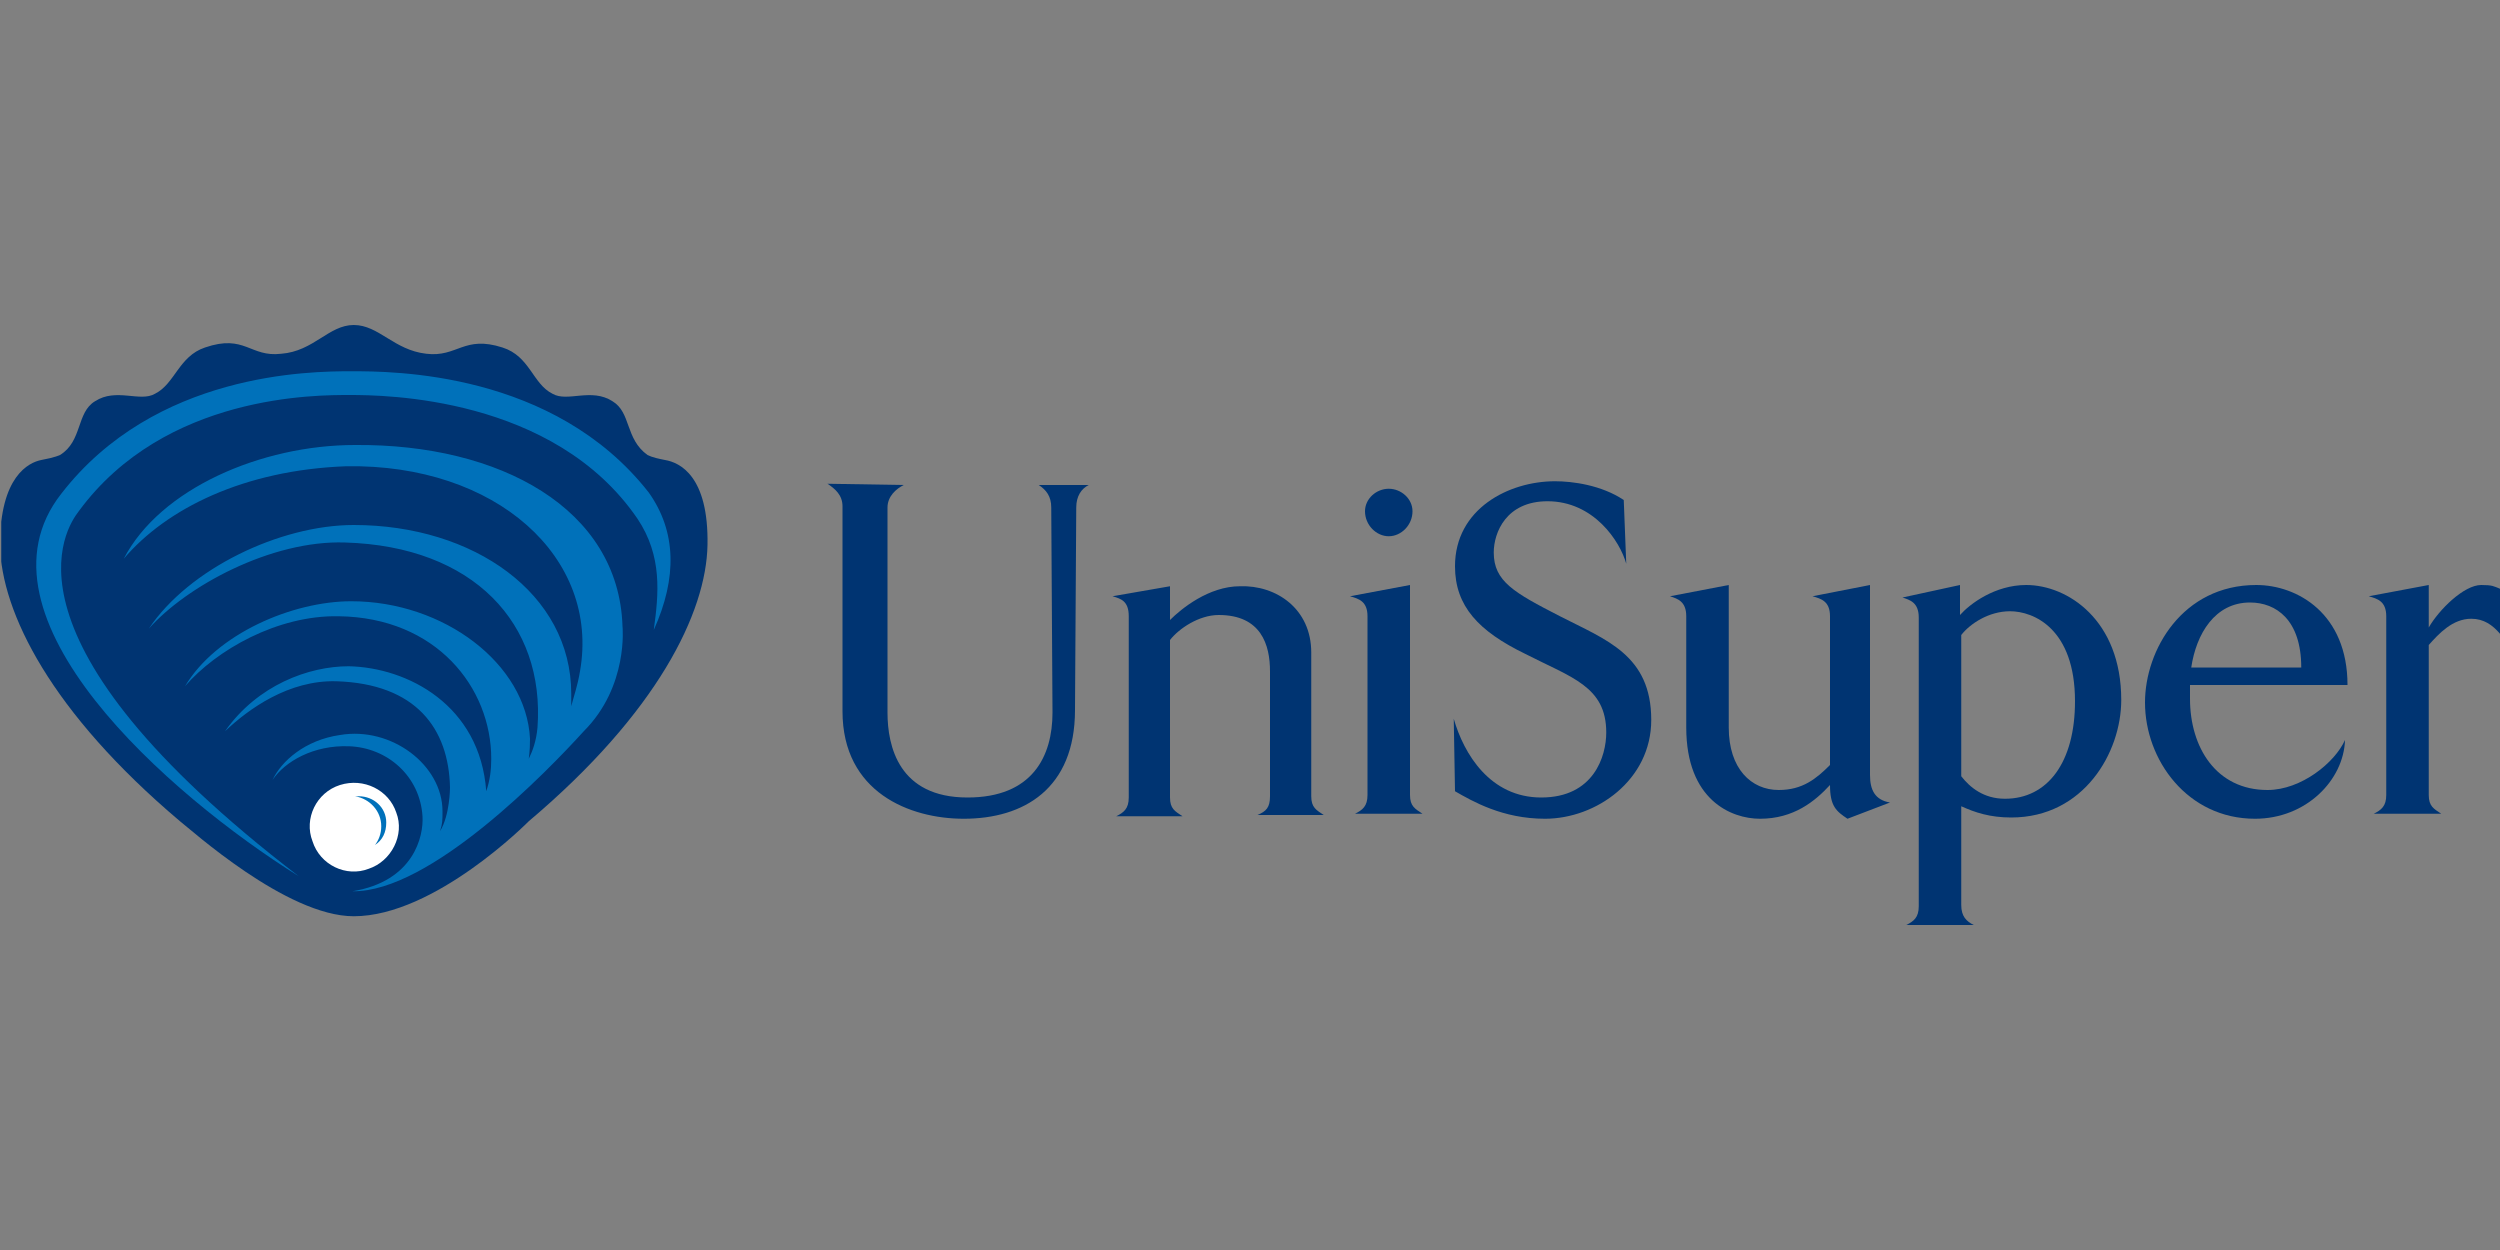
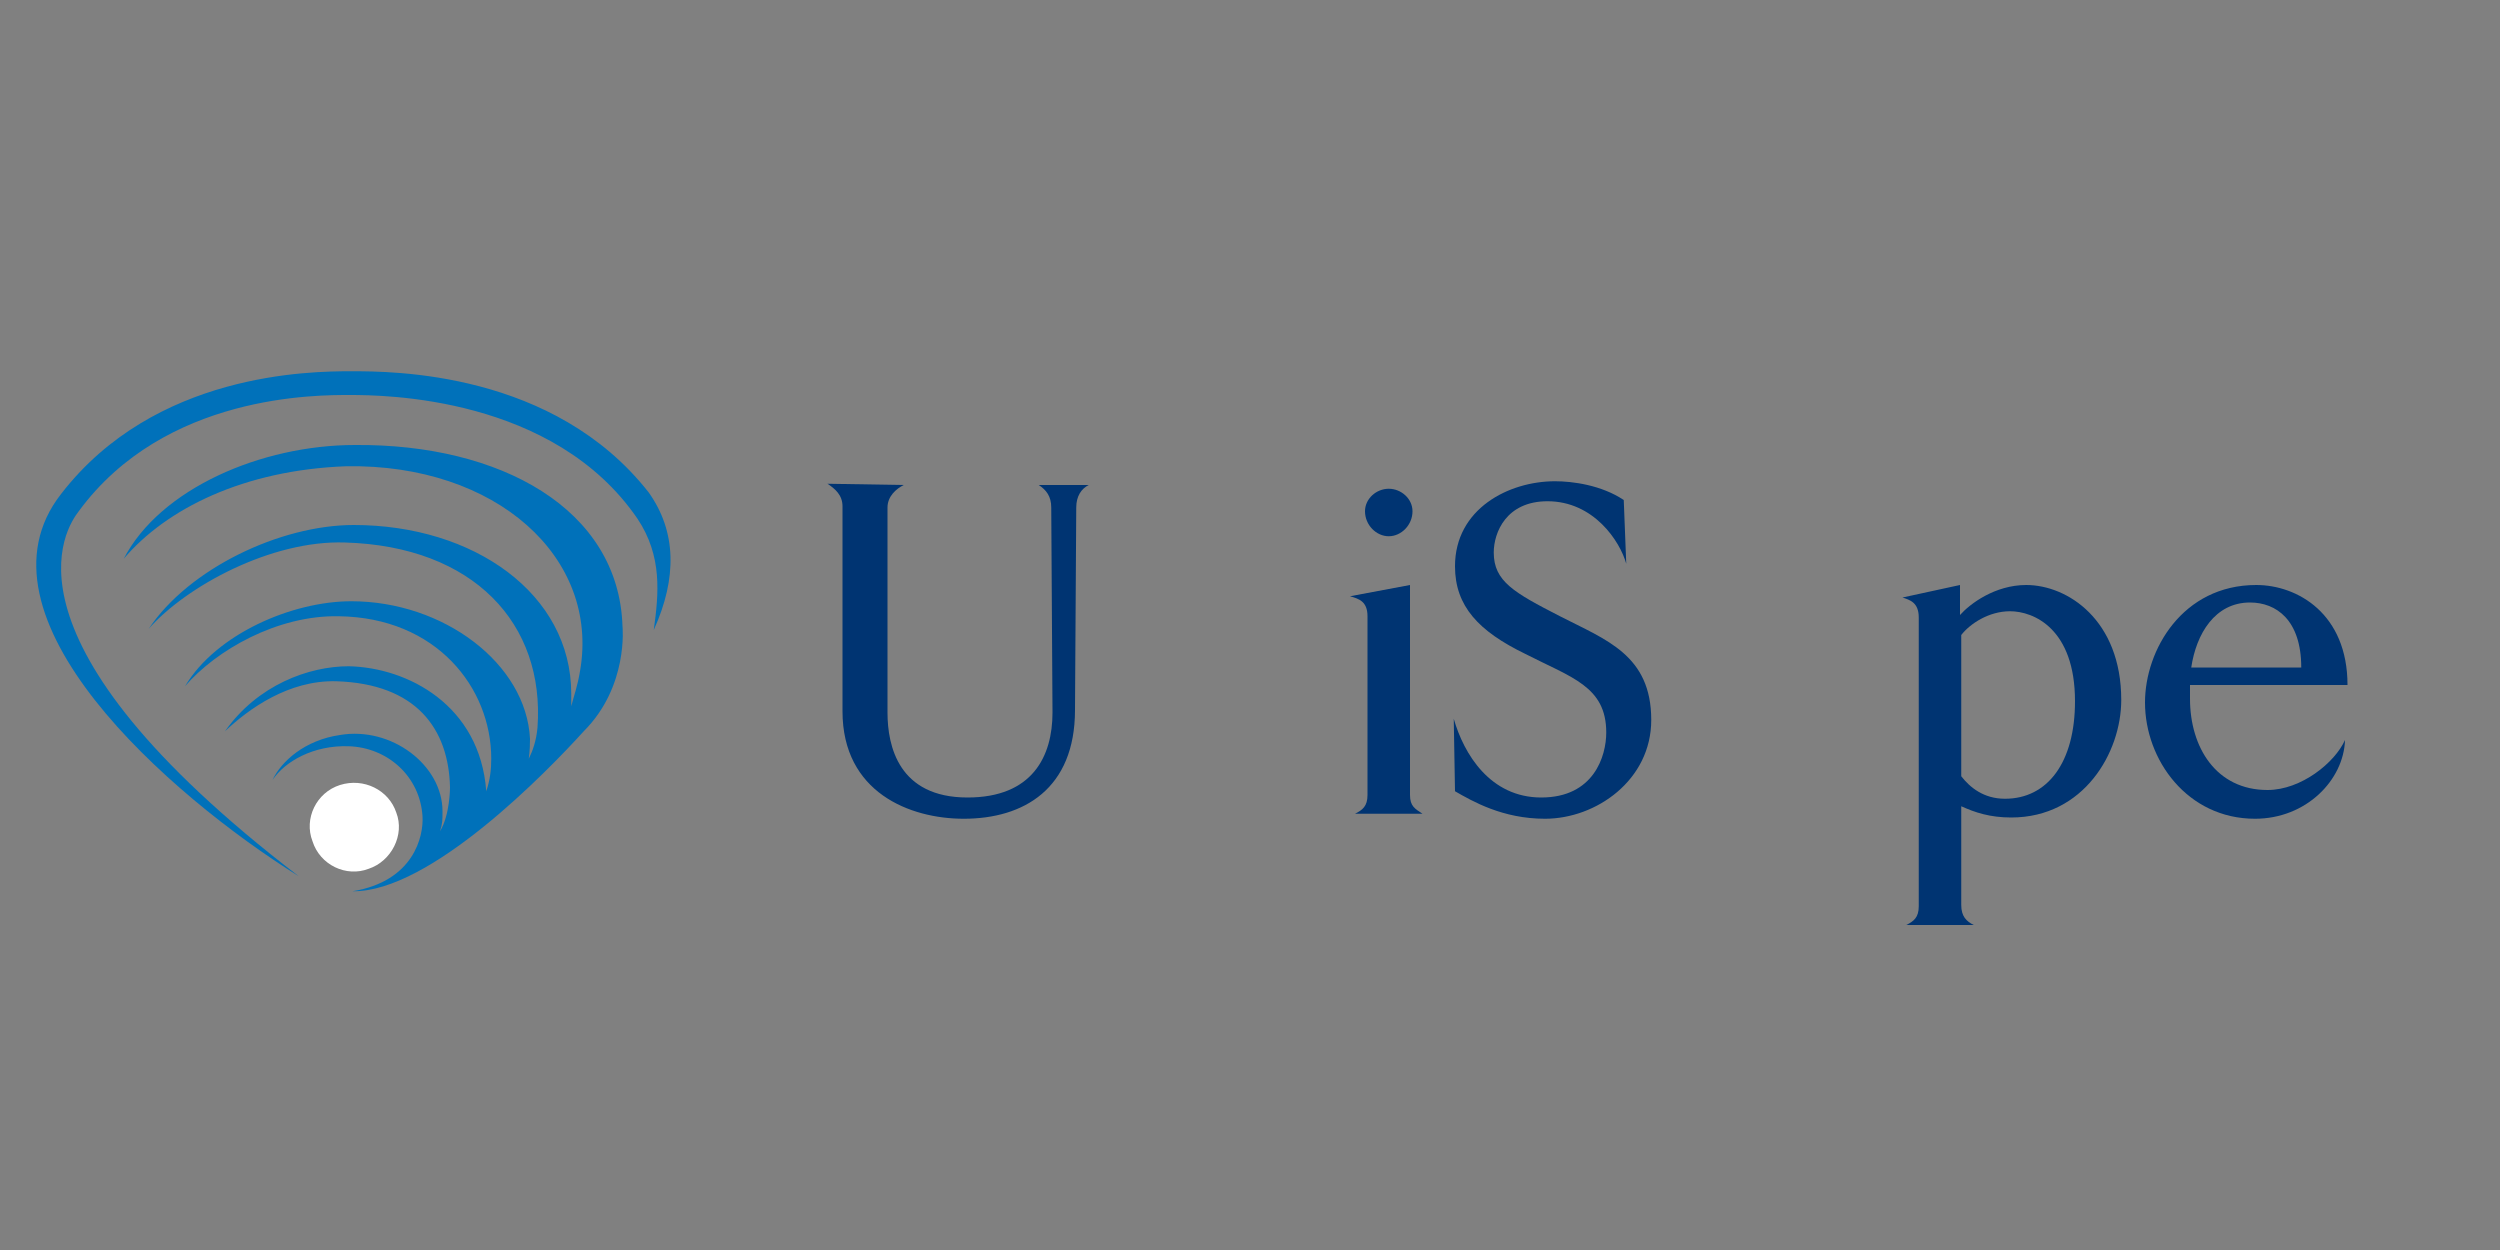
<svg xmlns="http://www.w3.org/2000/svg" xmlns:xlink="http://www.w3.org/1999/xlink" version="1.1" id="Layer_1" x="0px" y="0px" viewBox="0 0 200 100" style="enable-background:new 0 0 200 100;" xml:space="preserve">
  <rect x="0" y="0" width="200" height="100" fill="#808080" stroke="none" />
  <style type="text/css"> .st0{clip-path:url(#SVGID_00000116235122044147783640000014540311078638997139_);fill:#003472;} .st1{clip-path:url(#SVGID_00000008126435964619241140000017288846380506984854_);fill:#0071BA;} .st2{fill:#0071BA;} .st3{fill:#FFFFFF;} .st4{fill:#003472;} </style>
  <g>
    <g>
      <defs>
        <rect id="SVGID_1_" x="0.1" y="26" width="56.7" height="47.3" />
      </defs>
      <clipPath id="SVGID_00000168834827643342962220000003226973075309666953_">
        <use xlink:href="#SVGID_1_" style="overflow:visible;" />
      </clipPath>
-       <path style="clip-path:url(#SVGID_00000168834827643342962220000003226973075309666953_);fill:#003472;" d="M53.2,36.8 c-0.5-0.1-1-0.2-1.4-0.4C50,35.1,50.5,33,49,32.1c-1.7-1.1-3.6,0.1-4.8-0.6c-1.6-0.8-1.8-3-4-3.7c-3.1-1-3.6,0.8-6.1,0.5 c-2.6-0.3-3.8-2.3-5.8-2.3c-2,0-3.2,2.1-5.8,2.3c-2.5,0.3-2.9-1.6-6.1-0.5c-2.1,0.7-2.4,2.9-4,3.7c-1.2,0.7-3.1-0.5-4.8,0.6 c-1.5,0.9-1,3.2-2.8,4.3c0,0-0.4,0.2-1.5,0.4C2.3,37,0,38.1,0,43.6C0.1,49,4.1,57,14.4,65.7c0.8,0.6,8.5,7.6,13.9,7.6 c6.5,0,14-7.6,14-7.6C52.6,57,56.5,49,56.6,43.6C56.7,38.1,54.4,37,53.2,36.8" />
    </g>
    <g>
      <defs>
        <rect id="SVGID_00000039849827480402803390000003797053116680425856_" x="0.1" y="29.7" width="54.2" height="40.5" />
      </defs>
      <clipPath id="SVGID_00000129188288303034347810000001627044983911288742_">
        <use xlink:href="#SVGID_00000039849827480402803390000003797053116680425856_" style="overflow:visible;" />
      </clipPath>
      <path style="clip-path:url(#SVGID_00000129188288303034347810000001627044983911288742_);fill:#0071BA;" d="M23.9,70.1 C-0.9,51.1,5.3,42.2,6.3,40.9c6.9-9.4,19.1-9.3,21.7-9.3c2.7,0,16.3,0.1,23,9.9c2,3,1.7,6,1.3,8.9c1.9-4.2,1.8-7.9-0.4-11 c-7.6-9.7-20.5-9.7-23.8-9.7s-15.7,0.1-23.2,9.8C-2.8,49.3,13.5,63.6,23.9,70.1" />
    </g>
    <path class="st2" d="M49.8,50.1c-0.3-9.4-9.8-14.6-21.4-14.5c-7.5,0-15.6,3.5-18.5,9.1c3.4-4,9.6-7.1,17.8-7.4 c12-0.2,20.3,7.3,18.7,16.4c-0.2,1.2-0.5,2-0.7,2.8c0,0.1,0,0.3,0-1c0-8-7.8-13.5-17.4-13.5c-5.9,0-13.2,3.5-16.4,8.3 c3-3.4,9.8-7.1,15.7-6.9c10.3,0.3,16,6.5,15.4,14.8c-0.1,1.1-0.4,1.9-0.7,2.5c0-0.1,0.1-0.5,0.1-1.6c-0.3-6-6.9-11-14.3-11 c-4.7,0-10.8,2.6-13.3,6.8c2.5-2.9,7.4-5.7,12.3-5.6c7.8,0.1,12.2,5.7,12.2,11.4c0,0.9-0.1,1.7-0.4,2.6c-0.5-6.9-6.3-9.9-11-10 c-3.2,0-7.3,1.5-9.9,5.2c1.9-1.8,5.1-4.1,8.9-4c6.4,0.2,9,3.8,9.1,8.5c0,0,0,2.2-0.8,3.5c0.2-0.6,0.2-0.9,0.2-1.6 c0-3.7-4.1-6.8-8.2-6.1c-2.8,0.4-4.7,2.1-5.4,3.6c1-1.5,3.3-2.8,6.1-2.7c3.1,0.1,5.7,2.4,5.9,5.6c0.1,1.6-0.7,5.2-5.6,6 c6.2,0.1,15.6-9.6,18.5-12.8C50.3,54.9,49.8,50.1,49.8,50.1" />
    <path class="st3" d="M27.2,62.8c-1.9,0.6-2.9,2.7-2.2,4.5c0.6,1.9,2.7,2.9,4.5,2.2c1.8-0.6,2.9-2.7,2.2-4.5 C31.1,63.2,29.1,62.2,27.2,62.8" />
-     <path class="st2" d="M28.7,63.7c-0.1,0-0.2,0-0.3,0c1.2,0.2,2.1,1.2,2.1,2.4c0,0.6-0.2,1.1-0.5,1.5c0.6-0.4,0.9-1,0.9-1.8 C30.9,64.6,29.9,63.7,28.7,63.7" />
    <path class="st4" d="M72.3,38.8c-0.6,0.3-1.3,0.9-1.3,1.8v16.4c0,2.7,0.9,6.8,6.4,6.8c5.2,0,6.8-3.3,6.8-6.8l-0.1-16.4 c0-0.9-0.4-1.4-1-1.8h4c-0.6,0.3-1,0.9-1,1.8L86,56.8c0,6.3-4.1,8.7-8.9,8.7c-4.3,0-9.7-2.1-9.7-8.6V40.5c0-0.9-0.6-1.4-1.2-1.8" />
-     <path class="st4" d="M104.9,52.2v11.5c0,0.9,0.4,1.1,1,1.5h-5.3c0.7-0.3,1-0.6,1-1.5v-10c0-2.1-0.7-4.5-4.1-4.5 c-1.6,0-3.2,1.1-3.9,2v12.6c0,0.9,0.4,1.1,1,1.5h-5.3c0.6-0.3,1-0.6,1-1.5V49.3c0-1.2-0.6-1.4-1.3-1.6l4.6-0.8v2.7 c0.9-0.9,3.1-2.7,5.6-2.7C102.1,46.8,104.9,48.7,104.9,52.2" />
    <path class="st4" d="M111.1,39.1c1,0,1.9,0.8,1.9,1.8c0,1.1-0.9,2-1.9,2c-1,0-1.9-0.9-1.9-2C109.2,39.9,110.1,39.1,111.1,39.1 M112.8,46.8v16.8c0,0.9,0.4,1.1,1,1.5h-5.4c0.6-0.3,1-0.6,1-1.5V49.3c0-1.2-0.7-1.4-1.4-1.6L112.8,46.8z" />
    <path class="st4" d="M124.8,49.3c3.7,1.9,7.3,3.1,7.3,8.3c0,4.8-4.4,7.9-8.5,7.9c-3.4,0-5.8-1.4-7.2-2.2l-0.1-5.8 c0.8,2.8,2.9,6.3,7,6.3c4.2,0,5.2-3.3,5.2-5.2c0-3.7-2.8-4.4-6.5-6.3c-3.7-1.8-5.6-3.8-5.6-7c0-4.6,4.3-6.8,8-6.8 c1.4,0,3.7,0.3,5.5,1.5l0.2,5.1c-0.5-1.8-2.6-5-6.3-5c-3.3,0-4.3,2.5-4.3,4.1C119.5,46.5,121.1,47.4,124.8,49.3" />
-     <path class="st4" d="M149.6,46.8V62c0,1.2,0.4,2,1.6,2.2l-3.4,1.3c-0.9-0.6-1.4-1-1.4-2.7c-1.2,1.3-2.9,2.7-5.6,2.7 c-2.3,0-5.9-1.5-5.9-7.3v-8.9c0-1.2-0.7-1.4-1.3-1.6l4.7-0.9v11.4c0,3.3,1.8,5,4,5c1.9,0,3-0.9,4.1-2V49.3c0-1.2-0.7-1.4-1.4-1.6" />
    <path class="st4" d="M157.9,74h-5.4c0.6-0.3,1-0.6,1-1.5V49.4c0-1.2-0.7-1.4-1.3-1.6l4.6-1v2.4c0.8-0.9,2.8-2.4,5.3-2.4 c3.3,0,7.6,2.8,7.6,9.2c0,4.2-3,9.4-8.8,9.4c-1.7,0-2.9-0.4-4-0.9v7.9C156.9,73.3,157.3,73.7,157.9,74 M160.8,48.9 c-1.7,0-3.2,1-3.9,1.9v11.3c0.7,0.9,1.8,1.8,3.5,1.8c3.4,0,5.6-2.9,5.6-7.8C166,50.3,162.7,48.9,160.8,48.9z" />
    <path class="st4" d="M187.6,59.2c-0.1,3.2-3.1,6.3-7.2,6.3c-5.4,0-8.8-4.7-8.8-9.3c0-4.2,3-9.4,8.9-9.4c3.3,0,7.3,2.3,7.3,8h-12.6 v1.1c0,3.9,2.1,7.3,6.2,7.3C184.1,63.2,186.8,61,187.6,59.2 M180,48.2c-2.8,0-4.3,2.5-4.7,5.2h8.8C184.1,49.6,182.1,48.2,180,48.2z " />
-     <path class="st4" d="M194.3,46.8v3.4c0.8-1.4,2.8-3.4,4.2-3.4c0.9,0,1,0.1,1.5,0.3v3.6c-0.6-0.7-1.3-1.2-2.3-1.2 c-1.5,0-2.6,1.2-3.4,2.1v12c0,0.9,0.4,1.1,1,1.5h-5.4c0.6-0.3,1-0.6,1-1.5V49.3c0-1.2-0.7-1.4-1.4-1.6" />
  </g>
</svg>